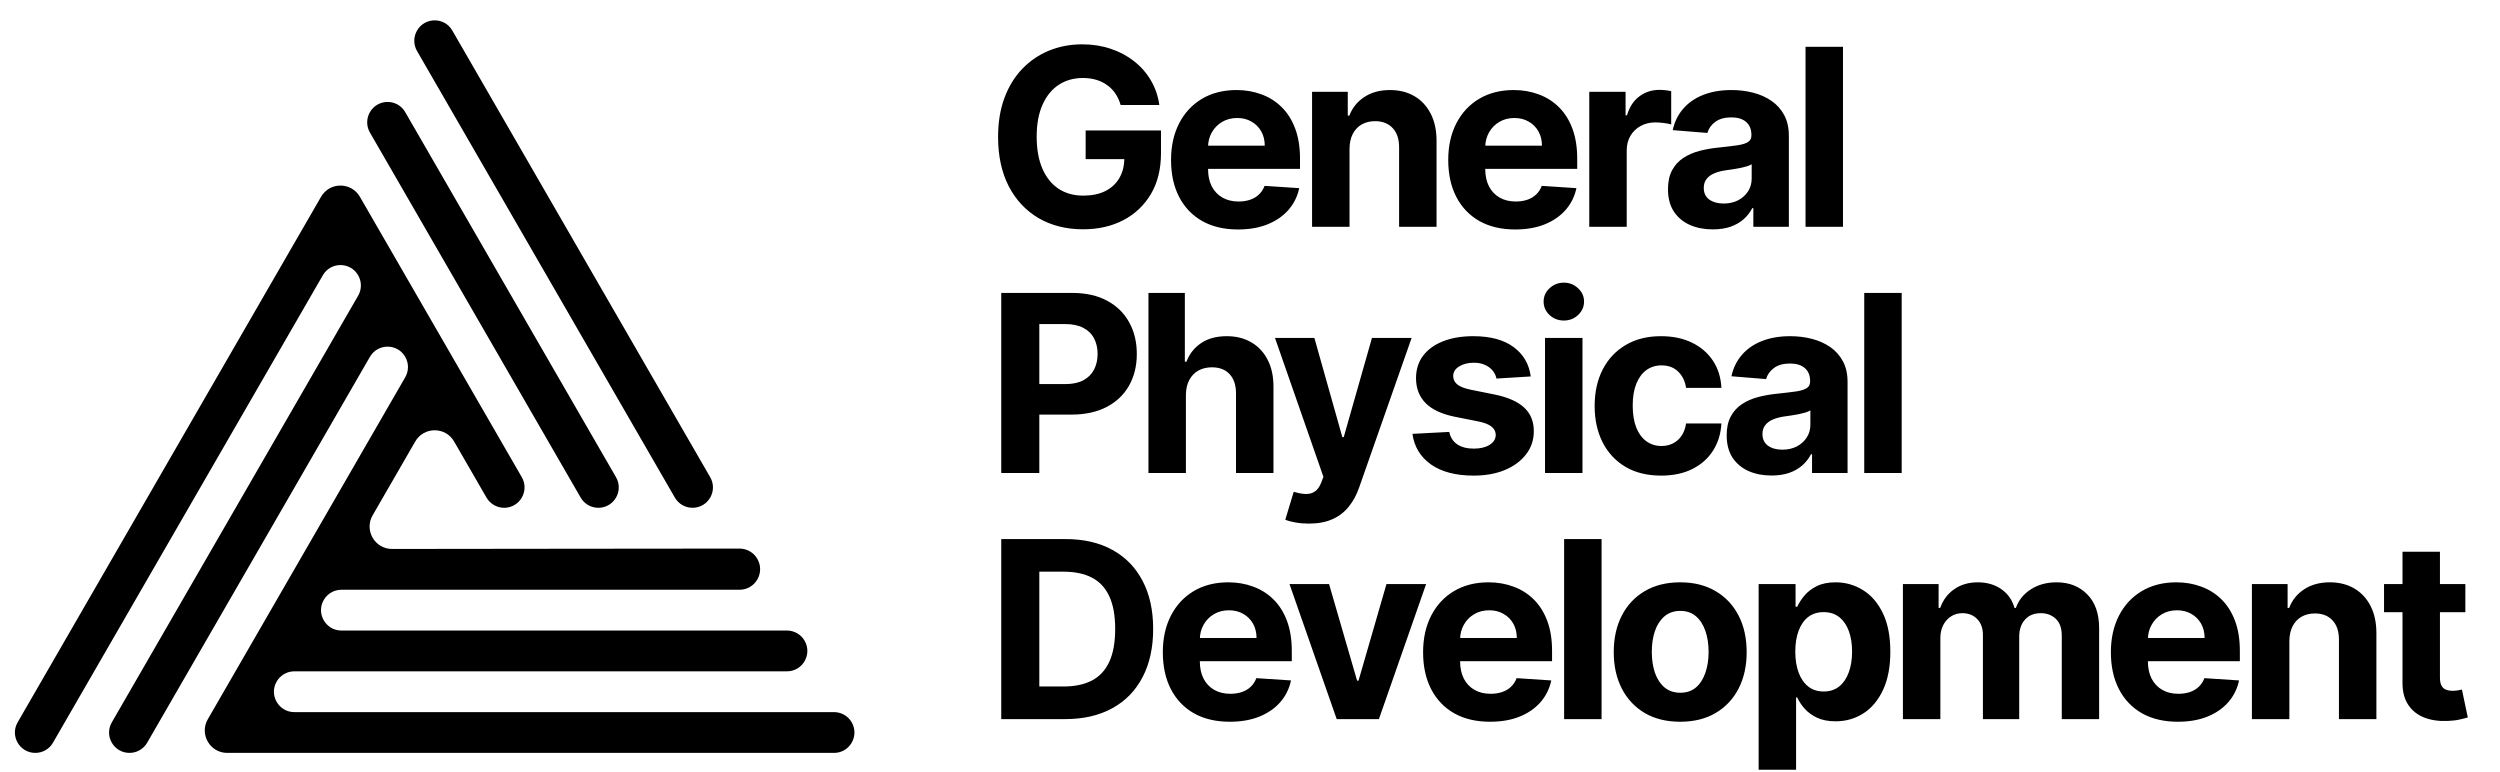
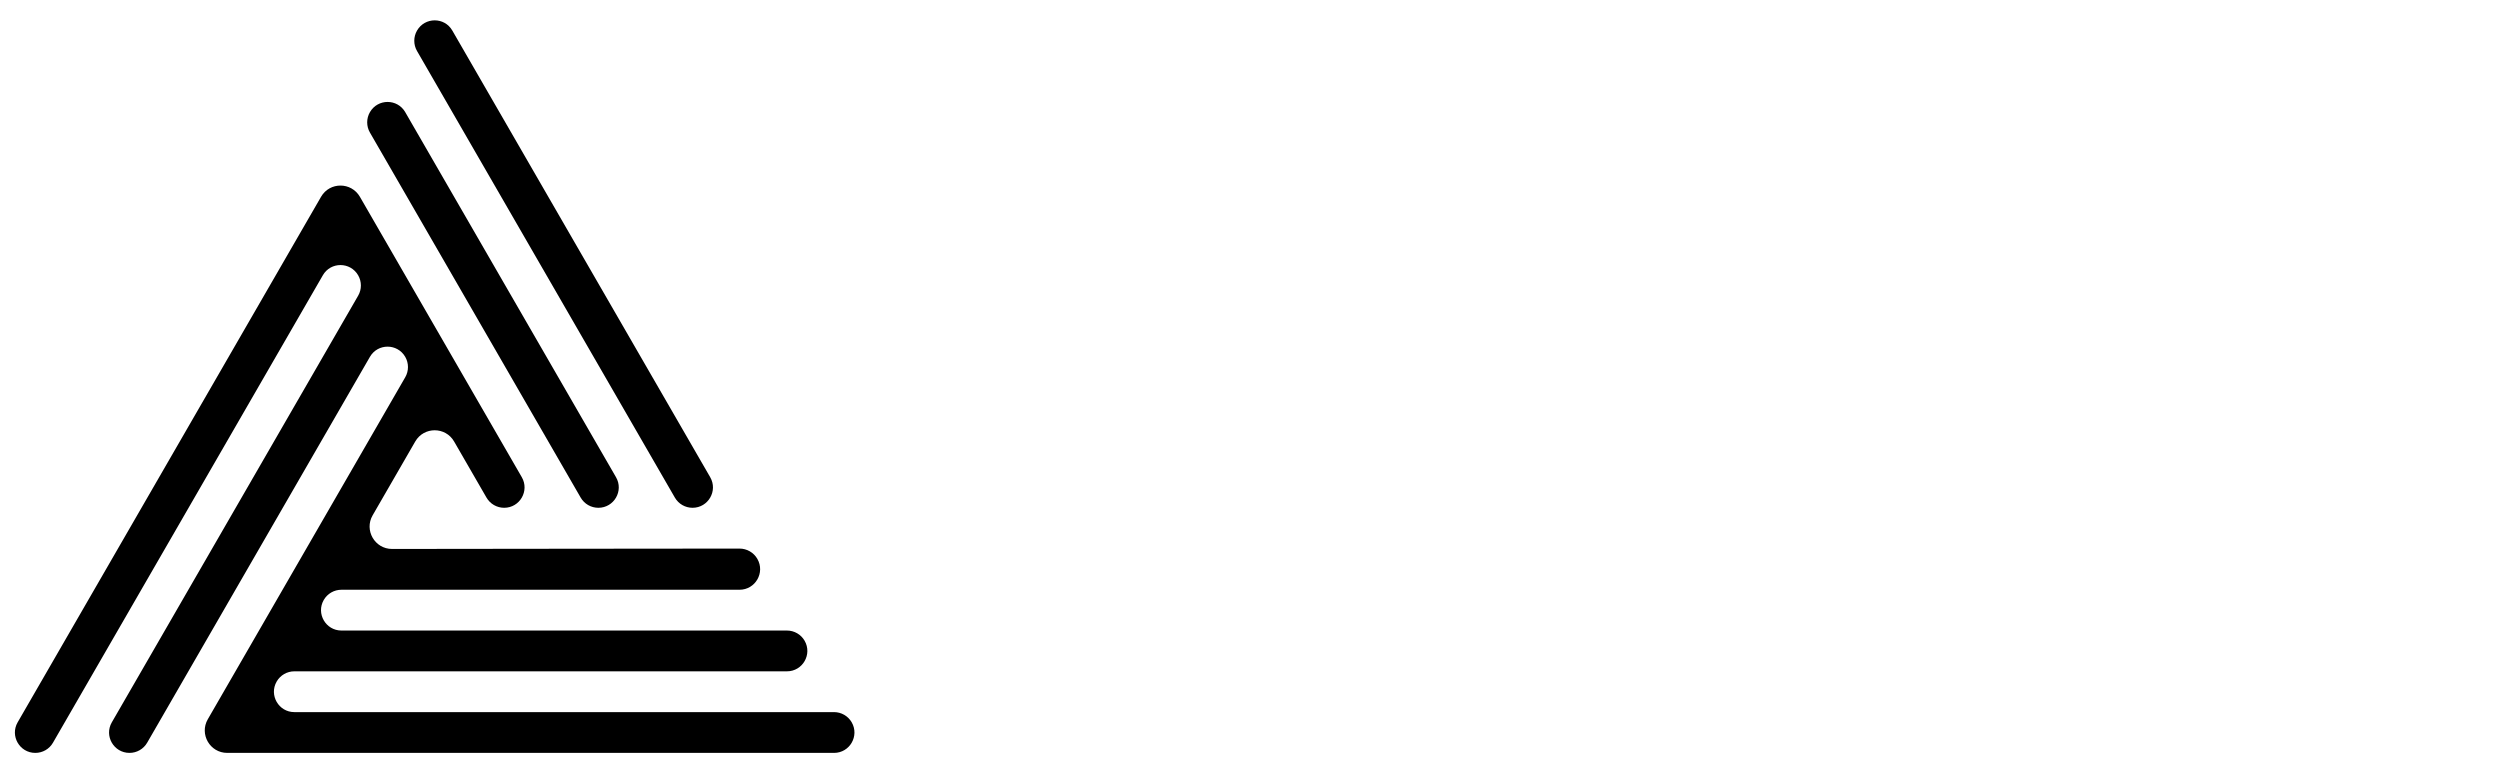
<svg xmlns="http://www.w3.org/2000/svg" width="518" height="160" viewBox="0 0 518 160" fill="none">
  <path d="M172.812 147.549C174.321 147.549 175.716 148.354 176.471 149.661V149.661C178.098 152.478 176.065 156 172.812 156H47.082C43.504 156 41.267 152.127 43.056 149.028C55.781 126.989 71.601 99.579 83.966 78.166C84.721 76.858 84.72 75.249 83.965 73.941V73.941C82.338 71.126 78.278 71.118 76.652 73.934C62.705 98.094 43.615 131.152 30.492 153.89C29.737 155.198 28.344 156 26.834 156V156C23.58 156 21.541 152.49 23.167 149.672C37.953 124.067 60.074 85.748 74.213 61.259C74.968 59.951 74.963 58.347 74.208 57.039V57.039C72.581 54.224 68.524 54.211 66.898 57.028C50.989 84.582 25.539 128.665 10.97 153.898C10.216 155.205 8.827 156 7.317 156V156C4.065 156 2.032 152.48 3.657 149.664C21.241 119.201 48.602 71.814 66.526 40.769C68.316 37.67 72.785 37.68 74.573 40.78C85.75 60.149 96.935 79.513 108.118 98.878C109.744 101.694 107.712 105.214 104.46 105.214V105.214C102.951 105.214 101.557 104.409 100.802 103.102L94.091 91.478C92.302 88.379 87.829 88.379 86.04 91.478L77.21 106.773C75.421 109.872 77.658 113.745 81.236 113.743C105.425 113.731 129.223 113.669 153.229 113.665C154.753 113.665 156.161 114.478 156.923 115.798V115.798C158.564 118.642 156.511 122.196 153.228 122.196H70.744C69.234 122.196 67.84 123.001 67.085 124.309V124.309C65.458 127.126 67.491 130.647 70.744 130.647H163.055C164.565 130.647 165.96 131.452 166.715 132.76V132.76C168.341 135.577 166.308 139.098 163.055 139.098H60.987C59.478 139.098 58.083 139.903 57.328 141.21V141.21C55.701 144.027 57.734 147.549 60.987 147.549H172.812Z" fill="black" />
  <path d="M143.491 105.214C146.745 105.214 148.782 101.698 147.155 98.88C131.069 71.019 107.83 30.773 93.716 6.323C92.089 3.506 88.032 3.521 86.406 6.338V6.338C85.651 7.646 85.65 9.256 86.405 10.564C104.213 41.41 122.02 72.256 139.831 103.101C140.586 104.409 141.981 105.214 143.491 105.214V105.214Z" fill="black" />
-   <path d="M123.976 105.214C127.229 105.214 129.266 101.7 127.64 98.882C113.963 75.192 96.357 44.699 83.961 23.233C82.335 20.416 78.273 20.424 76.647 23.241V23.241C75.893 24.548 75.893 26.158 76.648 27.464C89.069 48.983 106.624 79.381 120.317 103.103C121.072 104.411 122.466 105.214 123.976 105.214V105.214Z" fill="black" />
-   <path d="M232.195 21.754C231.94 20.867 231.582 20.084 231.12 19.404C230.659 18.712 230.094 18.129 229.426 17.656C228.771 17.17 228.018 16.799 227.168 16.544C226.33 16.29 225.401 16.162 224.381 16.162C222.474 16.162 220.799 16.636 219.353 17.583C217.921 18.53 216.803 19.908 216.002 21.718C215.2 23.515 214.8 25.713 214.8 28.311C214.8 30.91 215.194 33.12 215.984 34.942C216.773 36.763 217.89 38.154 219.335 39.113C220.78 40.06 222.486 40.534 224.454 40.534C226.239 40.534 227.763 40.218 229.026 39.587C230.301 38.943 231.272 38.038 231.94 36.872C232.62 35.707 232.96 34.328 232.96 32.738L234.563 32.974H224.945V27.036H240.556V31.736C240.556 35.014 239.864 37.832 238.479 40.188C237.095 42.531 235.188 44.341 232.76 45.616C230.331 46.879 227.55 47.51 224.417 47.51C220.92 47.51 217.848 46.739 215.2 45.197C212.553 43.642 210.489 41.438 209.007 38.585C207.538 35.719 206.803 32.319 206.803 28.384C206.803 25.361 207.24 22.665 208.115 20.297C209.001 17.917 210.24 15.901 211.831 14.249C213.421 12.598 215.273 11.341 217.386 10.479C219.499 9.617 221.788 9.186 224.253 9.186C226.366 9.186 228.333 9.495 230.155 10.115C231.976 10.722 233.592 11.584 235 12.701C236.421 13.818 237.581 15.148 238.479 16.69C239.378 18.22 239.955 19.908 240.21 21.754H232.195ZM256.52 47.547C253.642 47.547 251.165 46.964 249.089 45.798C247.024 44.62 245.433 42.956 244.316 40.807C243.199 38.645 242.64 36.089 242.64 33.138C242.64 30.26 243.199 27.735 244.316 25.561C245.433 23.387 247.006 21.693 249.034 20.479C251.074 19.265 253.466 18.657 256.211 18.657C258.056 18.657 259.775 18.955 261.366 19.55C262.968 20.133 264.365 21.013 265.555 22.191C266.757 23.369 267.692 24.851 268.36 26.636C269.028 28.409 269.362 30.485 269.362 32.865V34.996H245.737V30.188H262.058C262.058 29.07 261.815 28.081 261.329 27.218C260.843 26.356 260.169 25.682 259.307 25.197C258.457 24.699 257.467 24.45 256.338 24.45C255.16 24.45 254.116 24.723 253.205 25.27C252.307 25.804 251.602 26.526 251.092 27.437C250.582 28.336 250.321 29.337 250.309 30.442V35.014C250.309 36.399 250.564 37.595 251.074 38.603C251.596 39.611 252.331 40.388 253.278 40.934C254.225 41.481 255.348 41.754 256.648 41.754C257.51 41.754 258.299 41.633 259.016 41.39C259.732 41.147 260.345 40.783 260.855 40.297C261.366 39.811 261.754 39.216 262.021 38.512L269.198 38.985C268.834 40.71 268.087 42.215 266.958 43.503C265.84 44.778 264.395 45.773 262.622 46.49C260.862 47.194 258.828 47.547 256.52 47.547ZM279.621 30.825V47H271.861V19.022H279.256V23.958H279.584C280.203 22.331 281.242 21.044 282.699 20.096C284.156 19.137 285.923 18.657 288 18.657C289.942 18.657 291.636 19.082 293.081 19.933C294.527 20.782 295.65 21.997 296.451 23.576C297.253 25.142 297.653 27.012 297.653 29.186V47H289.894V30.57C289.906 28.858 289.469 27.522 288.582 26.563C287.696 25.591 286.476 25.105 284.921 25.105C283.877 25.105 282.954 25.33 282.152 25.779C281.363 26.229 280.744 26.884 280.295 27.747C279.857 28.597 279.633 29.623 279.621 30.825ZM313.955 47.547C311.077 47.547 308.6 46.964 306.523 45.798C304.459 44.62 302.868 42.956 301.751 40.807C300.634 38.645 300.075 36.089 300.075 33.138C300.075 30.26 300.634 27.735 301.751 25.561C302.868 23.387 304.441 21.693 306.469 20.479C308.509 19.265 310.901 18.657 313.645 18.657C315.491 18.657 317.209 18.955 318.8 19.55C320.403 20.133 321.8 21.013 322.99 22.191C324.192 23.369 325.127 24.851 325.795 26.636C326.463 28.409 326.797 30.485 326.797 32.865V34.996H303.172V30.188H319.492C319.492 29.07 319.249 28.081 318.764 27.218C318.278 26.356 317.604 25.682 316.742 25.197C315.892 24.699 314.902 24.45 313.773 24.45C312.595 24.45 311.551 24.723 310.64 25.27C309.741 25.804 309.037 26.526 308.527 27.437C308.017 28.336 307.756 29.337 307.744 30.442V35.014C307.744 36.399 307.999 37.595 308.509 38.603C309.031 39.611 309.766 40.388 310.713 40.934C311.66 41.481 312.783 41.754 314.082 41.754C314.945 41.754 315.734 41.633 316.45 41.39C317.167 41.147 317.78 40.783 318.29 40.297C318.8 39.811 319.189 39.216 319.456 38.512L326.633 38.985C326.268 40.71 325.522 42.215 324.392 43.503C323.275 44.778 321.83 45.773 320.057 46.49C318.296 47.194 316.262 47.547 313.955 47.547ZM329.296 47V19.022H336.818V23.903H337.11C337.62 22.167 338.476 20.855 339.678 19.969C340.88 19.07 342.265 18.621 343.831 18.621C344.22 18.621 344.639 18.645 345.088 18.694C345.537 18.742 345.932 18.809 346.272 18.894V25.779C345.908 25.67 345.404 25.573 344.76 25.488C344.117 25.403 343.528 25.361 342.993 25.361C341.852 25.361 340.832 25.61 339.933 26.107C339.047 26.593 338.342 27.273 337.82 28.148C337.31 29.022 337.055 30.03 337.055 31.171V47H329.296ZM354.896 47.528C353.111 47.528 351.52 47.219 350.124 46.599C348.727 45.968 347.622 45.039 346.809 43.812C346.007 42.574 345.606 41.032 345.606 39.186C345.606 37.631 345.892 36.326 346.462 35.27C347.033 34.213 347.81 33.363 348.794 32.719C349.778 32.076 350.895 31.59 352.146 31.262C353.408 30.934 354.732 30.704 356.116 30.57C357.744 30.4 359.055 30.242 360.051 30.096C361.047 29.939 361.769 29.708 362.218 29.404C362.668 29.101 362.892 28.651 362.892 28.056V27.947C362.892 26.794 362.528 25.901 361.799 25.27C361.083 24.638 360.063 24.322 358.739 24.322C357.343 24.322 356.232 24.632 355.406 25.251C354.58 25.858 354.034 26.623 353.767 27.546L346.59 26.963C346.954 25.263 347.671 23.794 348.739 22.555C349.808 21.305 351.186 20.345 352.874 19.677C354.574 18.997 356.541 18.657 358.776 18.657C360.33 18.657 361.818 18.84 363.238 19.204C364.671 19.568 365.94 20.133 367.045 20.898C368.163 21.663 369.043 22.646 369.687 23.849C370.33 25.039 370.652 26.466 370.652 28.129V47H363.293V43.12H363.075C362.625 43.995 362.024 44.766 361.271 45.434C360.518 46.089 359.614 46.605 358.557 46.982C357.501 47.346 356.28 47.528 354.896 47.528ZM357.118 42.173C358.26 42.173 359.268 41.948 360.142 41.499C361.016 41.038 361.702 40.418 362.2 39.641C362.698 38.864 362.947 37.984 362.947 37V34.031C362.704 34.189 362.37 34.334 361.945 34.468C361.532 34.59 361.065 34.705 360.543 34.814C360.02 34.911 359.498 35.002 358.976 35.087C358.454 35.16 357.98 35.227 357.555 35.288C356.645 35.421 355.849 35.634 355.169 35.925C354.489 36.217 353.961 36.611 353.584 37.109C353.208 37.595 353.02 38.202 353.02 38.931C353.02 39.987 353.402 40.795 354.167 41.353C354.945 41.9 355.928 42.173 357.118 42.173ZM381.867 9.696V47H374.107V9.696H381.867ZM207.459 98V60.696H222.177C225.006 60.696 227.417 61.236 229.408 62.317C231.4 63.385 232.918 64.873 233.962 66.779C235.018 68.674 235.547 70.86 235.547 73.337C235.547 75.814 235.012 78 233.944 79.894C232.875 81.789 231.327 83.264 229.299 84.32C227.283 85.377 224.842 85.905 221.976 85.905H212.596V79.585H220.701C222.219 79.585 223.47 79.323 224.454 78.801C225.449 78.267 226.19 77.532 226.676 76.597C227.174 75.65 227.423 74.563 227.423 73.337C227.423 72.098 227.174 71.017 226.676 70.095C226.19 69.16 225.449 68.437 224.454 67.927C223.458 67.405 222.195 67.144 220.665 67.144H215.346V98H207.459ZM245.719 81.825V98H237.959V60.696H245.5V74.958H245.828C246.46 73.306 247.48 72.013 248.888 71.078C250.297 70.131 252.064 69.657 254.189 69.657C256.132 69.657 257.826 70.082 259.271 70.933C260.728 71.77 261.857 72.979 262.659 74.557C263.472 76.124 263.873 78 263.861 80.186V98H256.101V81.57C256.114 79.846 255.676 78.504 254.79 77.544C253.916 76.585 252.689 76.106 251.11 76.106C250.054 76.106 249.119 76.33 248.305 76.779C247.504 77.229 246.872 77.885 246.411 78.747C245.962 79.597 245.731 80.623 245.719 81.825ZM271.192 108.492C270.208 108.492 269.285 108.413 268.423 108.255C267.573 108.109 266.869 107.921 266.31 107.69L268.059 101.898C268.969 102.177 269.789 102.329 270.518 102.353C271.258 102.378 271.896 102.208 272.43 101.843C272.977 101.479 273.42 100.86 273.76 99.985L274.215 98.802L264.179 70.022H272.339L278.132 90.568H278.423L284.27 70.022H292.485L281.611 101.024C281.088 102.529 280.378 103.841 279.479 104.958C278.593 106.087 277.47 106.956 276.11 107.563C274.75 108.182 273.11 108.492 271.192 108.492ZM317.17 78L310.066 78.437C309.945 77.83 309.684 77.284 309.283 76.798C308.882 76.3 308.354 75.905 307.698 75.614C307.055 75.31 306.283 75.158 305.385 75.158C304.183 75.158 303.169 75.413 302.343 75.923C301.517 76.421 301.104 77.089 301.104 77.927C301.104 78.595 301.371 79.16 301.906 79.621C302.44 80.082 303.357 80.453 304.656 80.732L309.72 81.752C312.44 82.311 314.468 83.209 315.804 84.448C317.14 85.687 317.807 87.314 317.807 89.33C317.807 91.163 317.267 92.772 316.186 94.157C315.118 95.541 313.648 96.622 311.778 97.399C309.92 98.164 307.777 98.546 305.348 98.546C301.645 98.546 298.694 97.775 296.496 96.233C294.31 94.679 293.029 92.566 292.653 89.894L300.285 89.494C300.515 90.623 301.074 91.485 301.96 92.08C302.847 92.663 303.982 92.954 305.367 92.954C306.727 92.954 307.82 92.693 308.645 92.171C309.483 91.637 309.908 90.951 309.92 90.113C309.908 89.409 309.611 88.832 309.028 88.382C308.445 87.921 307.546 87.569 306.332 87.326L301.487 86.361C298.755 85.814 296.721 84.867 295.385 83.519C294.061 82.171 293.399 80.453 293.399 78.364C293.399 76.567 293.885 75.019 294.857 73.719C295.84 72.42 297.218 71.418 298.991 70.714C300.776 70.01 302.865 69.657 305.257 69.657C308.791 69.657 311.572 70.404 313.6 71.898C315.64 73.391 316.83 75.425 317.17 78ZM320.129 98V70.022H327.889V98H320.129ZM324.027 66.415C322.873 66.415 321.884 66.033 321.058 65.268C320.244 64.49 319.838 63.562 319.838 62.481C319.838 61.412 320.244 60.495 321.058 59.73C321.884 58.953 322.873 58.565 324.027 58.565C325.181 58.565 326.164 58.953 326.978 59.73C327.804 60.495 328.216 61.412 328.216 62.481C328.216 63.562 327.804 64.49 326.978 65.268C326.164 66.033 325.181 66.415 324.027 66.415ZM344.181 98.546C341.315 98.546 338.85 97.939 336.786 96.725C334.733 95.499 333.155 93.798 332.05 91.625C330.957 89.451 330.41 86.95 330.41 84.12C330.41 81.254 330.963 78.741 332.068 76.579C333.185 74.406 334.77 72.712 336.822 71.497C338.874 70.271 341.315 69.657 344.145 69.657C346.585 69.657 348.723 70.101 350.556 70.987C352.39 71.874 353.841 73.118 354.91 74.721C355.978 76.324 356.567 78.206 356.676 80.368H349.354C349.148 78.971 348.601 77.848 347.715 76.998C346.84 76.136 345.693 75.705 344.272 75.705C343.07 75.705 342.019 76.033 341.121 76.688C340.234 77.332 339.542 78.273 339.044 79.512C338.546 80.75 338.298 82.25 338.298 84.011C338.298 85.796 338.54 87.314 339.026 88.565C339.524 89.815 340.222 90.769 341.121 91.424C342.019 92.08 343.07 92.408 344.272 92.408C345.159 92.408 345.954 92.226 346.658 91.862C347.375 91.497 347.964 90.969 348.425 90.277C348.899 89.573 349.208 88.729 349.354 87.745H356.676C356.555 89.882 355.972 91.764 354.928 93.392C353.896 95.007 352.469 96.27 350.647 97.18C348.826 98.091 346.67 98.546 344.181 98.546ZM367.058 98.528C365.273 98.528 363.682 98.219 362.286 97.599C360.889 96.968 359.784 96.039 358.971 94.812C358.169 93.574 357.768 92.031 357.768 90.186C357.768 88.631 358.054 87.326 358.625 86.269C359.195 85.213 359.973 84.363 360.956 83.719C361.94 83.076 363.057 82.59 364.308 82.262C365.571 81.934 366.894 81.704 368.279 81.57C369.906 81.4 371.217 81.242 372.213 81.097C373.209 80.939 373.931 80.708 374.381 80.404C374.83 80.101 375.055 79.651 375.055 79.056V78.947C375.055 77.793 374.69 76.901 373.962 76.269C373.245 75.638 372.225 75.322 370.902 75.322C369.505 75.322 368.394 75.632 367.568 76.251C366.742 76.858 366.196 77.624 365.929 78.546L358.752 77.963C359.116 76.263 359.833 74.794 360.901 73.555C361.97 72.305 363.348 71.345 365.036 70.677C366.736 69.997 368.704 69.657 370.938 69.657C372.492 69.657 373.98 69.84 375.401 70.204C376.834 70.568 378.103 71.133 379.208 71.898C380.325 72.663 381.205 73.647 381.849 74.849C382.492 76.039 382.814 77.466 382.814 79.129V98H375.455V94.12H375.237C374.787 94.995 374.186 95.766 373.433 96.433C372.681 97.089 371.776 97.605 370.719 97.982C369.663 98.346 368.442 98.528 367.058 98.528ZM369.28 93.173C370.422 93.173 371.43 92.948 372.304 92.499C373.178 92.038 373.864 91.418 374.362 90.641C374.86 89.864 375.109 88.984 375.109 88V85.031C374.866 85.189 374.532 85.335 374.107 85.468C373.694 85.59 373.227 85.705 372.705 85.814C372.183 85.911 371.66 86.002 371.138 86.087C370.616 86.16 370.143 86.227 369.718 86.288C368.807 86.421 368.011 86.634 367.331 86.925C366.651 87.217 366.123 87.611 365.747 88.109C365.37 88.595 365.182 89.202 365.182 89.931C365.182 90.987 365.565 91.795 366.33 92.353C367.107 92.9 368.09 93.173 369.28 93.173ZM394.029 60.696V98H386.27V60.696H394.029ZM220.683 149H207.459V111.696H220.792C224.545 111.696 227.775 112.442 230.483 113.936C233.191 115.418 235.273 117.549 236.731 120.33C238.2 123.11 238.935 126.438 238.935 130.311C238.935 134.197 238.2 137.537 236.731 140.33C235.273 143.123 233.179 145.266 230.446 146.76C227.726 148.253 224.472 149 220.683 149ZM215.346 142.242H220.355C222.687 142.242 224.648 141.829 226.239 141.004C227.842 140.166 229.044 138.872 229.845 137.124C230.659 135.363 231.066 133.092 231.066 130.311C231.066 127.555 230.659 125.302 229.845 123.554C229.044 121.805 227.848 120.518 226.257 119.692C224.666 118.866 222.705 118.453 220.374 118.453H215.346V142.242ZM254.817 149.546C251.939 149.546 249.462 148.964 247.385 147.798C245.321 146.62 243.73 144.956 242.613 142.807C241.496 140.645 240.937 138.089 240.937 135.138C240.937 132.26 241.496 129.735 242.613 127.561C243.73 125.387 245.303 123.693 247.331 122.479C249.371 121.265 251.763 120.657 254.508 120.657C256.353 120.657 258.072 120.955 259.662 121.55C261.265 122.133 262.662 123.013 263.852 124.191C265.054 125.369 265.989 126.851 266.657 128.636C267.325 130.409 267.659 132.485 267.659 134.865V136.996H244.034V132.188H260.355C260.355 131.07 260.112 130.081 259.626 129.218C259.14 128.356 258.466 127.682 257.604 127.197C256.754 126.699 255.764 126.45 254.635 126.45C253.457 126.45 252.413 126.723 251.502 127.269C250.603 127.804 249.899 128.526 249.389 129.437C248.879 130.336 248.618 131.338 248.606 132.443V137.015C248.606 138.399 248.861 139.595 249.371 140.603C249.893 141.611 250.628 142.388 251.575 142.934C252.522 143.481 253.645 143.754 254.945 143.754C255.807 143.754 256.596 143.633 257.313 143.39C258.029 143.147 258.642 142.783 259.152 142.297C259.662 141.811 260.051 141.216 260.318 140.512L267.495 140.985C267.131 142.71 266.384 144.216 265.254 145.503C264.137 146.778 262.692 147.774 260.919 148.49C259.158 149.194 257.124 149.546 254.817 149.546ZM295.49 121.022L285.709 149H276.966L267.184 121.022H275.381L281.192 141.04H281.483L287.275 121.022H295.49ZM308.746 149.546C305.868 149.546 303.39 148.964 301.314 147.798C299.249 146.62 297.659 144.956 296.541 142.807C295.424 140.645 294.866 138.089 294.866 135.138C294.866 132.26 295.424 129.735 296.541 127.561C297.659 125.387 299.231 123.693 301.259 122.479C303.299 121.265 305.691 120.657 308.436 120.657C310.282 120.657 312 120.955 313.591 121.55C315.194 122.133 316.59 123.013 317.78 124.191C318.982 125.369 319.917 126.851 320.585 128.636C321.253 130.409 321.587 132.485 321.587 134.865V136.996H297.962V132.188H314.283C314.283 131.07 314.04 130.081 313.554 129.218C313.069 128.356 312.395 127.682 311.532 127.197C310.682 126.699 309.693 126.45 308.563 126.45C307.385 126.45 306.341 126.723 305.43 127.269C304.532 127.804 303.827 128.526 303.317 129.437C302.807 130.336 302.546 131.338 302.534 132.443V137.015C302.534 138.399 302.789 139.595 303.299 140.603C303.821 141.611 304.556 142.388 305.503 142.934C306.45 143.481 307.574 143.754 308.873 143.754C309.735 143.754 310.525 143.633 311.241 143.39C311.957 143.147 312.571 142.783 313.081 142.297C313.591 141.811 313.979 141.216 314.246 140.512L321.423 140.985C321.059 142.71 320.312 144.216 319.183 145.503C318.066 146.778 316.62 147.774 314.848 148.49C313.087 149.194 311.053 149.546 308.746 149.546ZM331.846 111.696V149H324.086V111.696H331.846ZM348.138 149.546C345.309 149.546 342.862 148.945 340.798 147.743C338.745 146.529 337.161 144.841 336.043 142.679C334.926 140.506 334.368 137.986 334.368 135.12C334.368 132.23 334.926 129.704 336.043 127.543C337.161 125.369 338.745 123.681 340.798 122.479C342.862 121.265 345.309 120.657 348.138 120.657C350.968 120.657 353.408 121.265 355.461 122.479C357.525 123.681 359.116 125.369 360.233 127.543C361.35 129.704 361.909 132.23 361.909 135.12C361.909 137.986 361.35 140.506 360.233 142.679C359.116 144.841 357.525 146.529 355.461 147.743C353.408 148.945 350.968 149.546 348.138 149.546ZM348.175 143.535C349.462 143.535 350.537 143.171 351.399 142.443C352.261 141.702 352.911 140.694 353.348 139.419C353.797 138.144 354.022 136.693 354.022 135.066C354.022 133.438 353.797 131.987 353.348 130.712C352.911 129.437 352.261 128.429 351.399 127.688C350.537 126.948 349.462 126.577 348.175 126.577C346.875 126.577 345.782 126.948 344.896 127.688C344.022 128.429 343.36 129.437 342.911 130.712C342.473 131.987 342.255 133.438 342.255 135.066C342.255 136.693 342.473 138.144 342.911 139.419C343.36 140.694 344.022 141.702 344.896 142.443C345.782 143.171 346.875 143.535 348.175 143.535ZM364.39 159.492V121.022H372.04V125.721H372.386C372.726 124.968 373.218 124.203 373.861 123.426C374.517 122.637 375.367 121.981 376.412 121.459C377.468 120.925 378.78 120.657 380.346 120.657C382.386 120.657 384.268 121.192 385.993 122.26C387.717 123.317 389.095 124.914 390.127 127.051C391.16 129.176 391.676 131.841 391.676 135.047C391.676 138.168 391.172 140.803 390.164 142.953C389.168 145.09 387.808 146.711 386.084 147.816C384.372 148.909 382.453 149.455 380.328 149.455C378.822 149.455 377.541 149.206 376.484 148.709C375.44 148.211 374.584 147.585 373.916 146.832C373.248 146.067 372.738 145.296 372.386 144.519H372.149V159.492H364.39ZM371.985 135.011C371.985 136.675 372.216 138.126 372.677 139.364C373.139 140.603 373.807 141.568 374.681 142.26C375.555 142.94 376.618 143.28 377.869 143.28C379.132 143.28 380.2 142.934 381.075 142.242C381.949 141.538 382.611 140.566 383.06 139.328C383.521 138.077 383.752 136.638 383.752 135.011C383.752 133.396 383.528 131.975 383.078 130.749C382.629 129.522 381.967 128.563 381.093 127.871C380.218 127.178 379.144 126.832 377.869 126.832C376.606 126.832 375.537 127.166 374.663 127.834C373.801 128.502 373.139 129.449 372.677 130.676C372.216 131.902 371.985 133.347 371.985 135.011ZM394.284 149V121.022H401.679V125.958H402.007C402.59 124.319 403.562 123.025 404.922 122.078C406.282 121.131 407.909 120.657 409.803 120.657C411.722 120.657 413.355 121.137 414.703 122.096C416.051 123.044 416.95 124.331 417.399 125.958H417.69C418.261 124.355 419.293 123.074 420.787 122.115C422.293 121.143 424.072 120.657 426.124 120.657C428.735 120.657 430.854 121.489 432.481 123.153C434.12 124.804 434.94 127.148 434.94 130.184V149H427.199V131.714C427.199 130.16 426.786 128.994 425.96 128.217C425.134 127.439 424.102 127.051 422.864 127.051C421.455 127.051 420.356 127.5 419.567 128.399C418.777 129.285 418.383 130.457 418.383 131.914V149H410.86V131.55C410.86 130.178 410.465 129.085 409.676 128.271C408.899 127.458 407.873 127.051 406.597 127.051C405.735 127.051 404.958 127.269 404.266 127.707C403.586 128.132 403.046 128.733 402.645 129.51C402.244 130.275 402.044 131.174 402.044 132.206V149H394.284ZM451.255 149.546C448.377 149.546 445.9 148.964 443.824 147.798C441.759 146.62 440.168 144.956 439.051 142.807C437.934 140.645 437.375 138.089 437.375 135.138C437.375 132.26 437.934 129.735 439.051 127.561C440.168 125.387 441.741 123.693 443.769 122.479C445.809 121.265 448.201 120.657 450.946 120.657C452.791 120.657 454.51 120.955 456.1 121.55C457.703 122.133 459.1 123.013 460.29 124.191C461.492 125.369 462.427 126.851 463.095 128.636C463.763 130.409 464.097 132.485 464.097 134.865V136.996H440.472V132.188H456.793C456.793 131.07 456.55 130.081 456.064 129.218C455.578 128.356 454.904 127.682 454.042 127.197C453.192 126.699 452.202 126.45 451.073 126.45C449.895 126.45 448.851 126.723 447.94 127.269C447.042 127.804 446.337 128.526 445.827 129.437C445.317 130.336 445.056 131.338 445.044 132.443V137.015C445.044 138.399 445.299 139.595 445.809 140.603C446.331 141.611 447.066 142.388 448.013 142.934C448.96 143.481 450.083 143.754 451.383 143.754C452.245 143.754 453.034 143.633 453.751 143.39C454.467 143.147 455.08 142.783 455.59 142.297C456.1 141.811 456.489 141.216 456.756 140.512L463.933 140.985C463.569 142.71 462.822 144.216 461.692 145.503C460.575 146.778 459.13 147.774 457.357 148.49C455.597 149.194 453.562 149.546 451.255 149.546ZM474.356 132.825V149H466.596V121.022H473.991V125.958H474.319C474.938 124.331 475.977 123.044 477.434 122.096C478.891 121.137 480.658 120.657 482.734 120.657C484.677 120.657 486.371 121.082 487.816 121.932C489.261 122.783 490.385 123.997 491.186 125.575C491.988 127.142 492.388 129.012 492.388 131.186V149H484.629V132.57C484.641 130.858 484.204 129.522 483.317 128.563C482.431 127.591 481.21 127.106 479.656 127.106C478.612 127.106 477.689 127.33 476.887 127.78C476.098 128.229 475.479 128.885 475.029 129.747C474.592 130.597 474.368 131.623 474.356 132.825ZM510.821 121.022V126.851H493.972V121.022H510.821ZM497.797 114.319H505.557V140.403C505.557 141.119 505.666 141.678 505.885 142.078C506.103 142.467 506.407 142.74 506.796 142.898C507.196 143.056 507.658 143.135 508.18 143.135C508.544 143.135 508.909 143.104 509.273 143.044C509.637 142.971 509.916 142.916 510.111 142.88L511.331 148.654C510.943 148.775 510.396 148.915 509.692 149.073C508.987 149.243 508.131 149.346 507.123 149.383C505.253 149.455 503.614 149.206 502.205 148.636C500.809 148.065 499.722 147.178 498.945 145.976C498.168 144.774 497.785 143.256 497.797 141.423V114.319Z" fill="black" />
+   <path d="M123.976 105.214C127.229 105.214 129.266 101.7 127.64 98.882C113.963 75.192 96.357 44.699 83.961 23.233C82.335 20.416 78.273 20.424 76.647 23.241V23.241C75.893 24.548 75.893 26.158 76.648 27.464C89.069 48.983 106.624 79.381 120.317 103.103C121.072 104.411 122.466 105.214 123.976 105.214Z" fill="black" />
</svg>